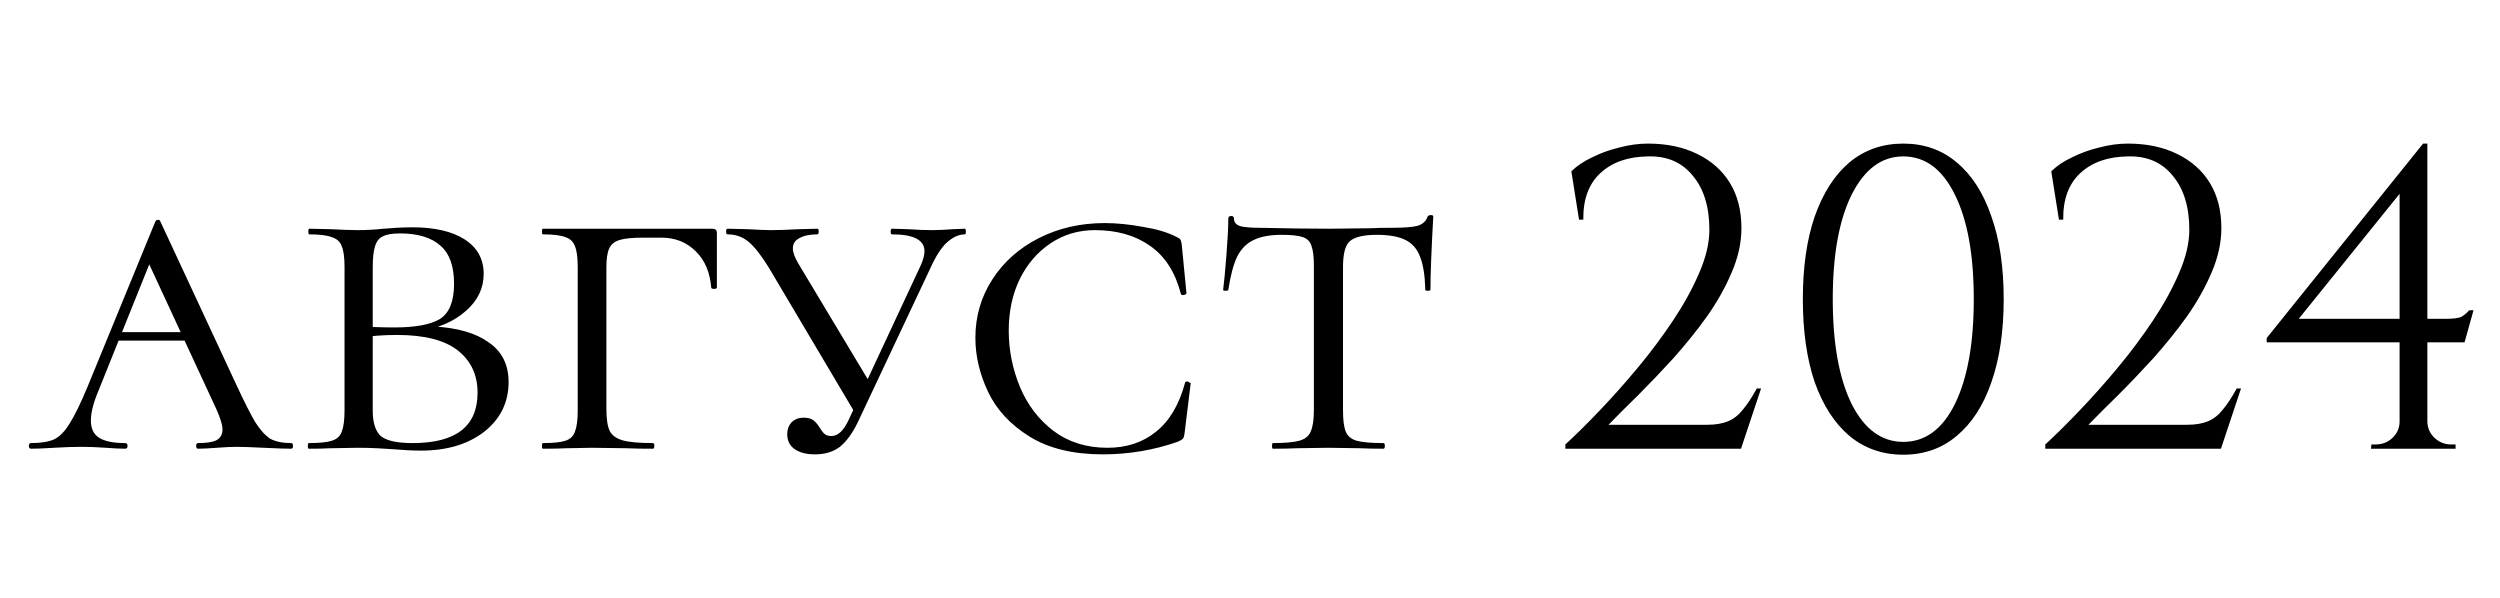
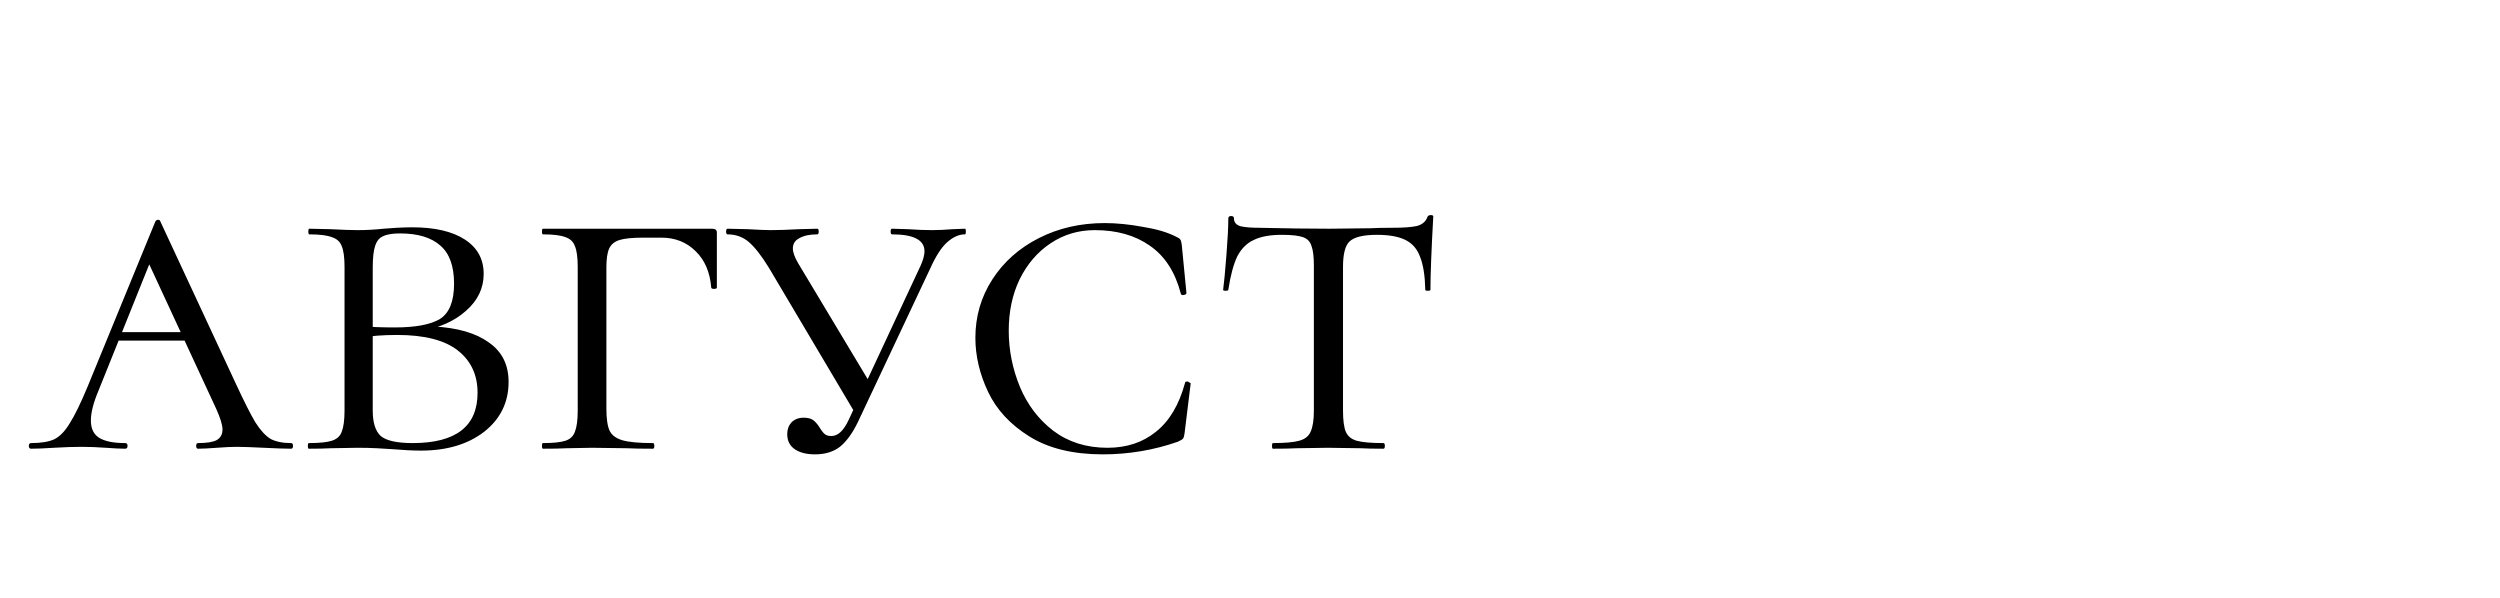
<svg xmlns="http://www.w3.org/2000/svg" width="117" height="28" viewBox="0 0 117 28" fill="none">
-   <path d="M73.899 10.28L73.539 8.02C73.792 7.767 74.119 7.547 74.519 7.36C74.919 7.16 75.345 7.007 75.799 6.9C76.252 6.78 76.692 6.72 77.119 6.72C77.999 6.72 78.765 6.88 79.419 7.2C80.085 7.52 80.599 7.973 80.959 8.56C81.319 9.147 81.499 9.853 81.499 10.68C81.499 11.36 81.345 12.053 81.039 12.76C80.745 13.453 80.359 14.14 79.879 14.82C79.399 15.487 78.879 16.133 78.319 16.76C77.759 17.373 77.212 17.947 76.679 18.48C76.145 19 75.679 19.467 75.279 19.88H79.879C80.279 19.88 80.605 19.827 80.859 19.72C81.125 19.613 81.359 19.433 81.559 19.18C81.772 18.927 81.992 18.593 82.219 18.18H82.419L81.479 21H73.259V20.8C73.725 20.373 74.252 19.853 74.839 19.24C75.439 18.613 76.039 17.94 76.639 17.22C77.239 16.5 77.792 15.76 78.299 15C78.805 14.24 79.212 13.5 79.519 12.78C79.839 12.047 79.999 11.373 79.999 10.76C79.999 9.68 79.739 8.833 79.219 8.22C78.712 7.593 78.012 7.293 77.119 7.32C76.185 7.333 75.445 7.593 74.899 8.1C74.352 8.607 74.085 9.333 74.099 10.28H73.899ZM89.073 6.72C90.047 6.72 90.88 7.013 91.573 7.6C92.28 8.187 92.82 9.027 93.193 10.12C93.58 11.2 93.773 12.493 93.773 14C93.773 15.507 93.58 16.807 93.193 17.9C92.82 18.98 92.28 19.813 91.573 20.4C90.88 20.987 90.047 21.28 89.073 21.28C88.1 21.28 87.26 20.987 86.553 20.4C85.86 19.813 85.32 18.98 84.933 17.9C84.56 16.807 84.373 15.507 84.373 14C84.373 12.493 84.56 11.2 84.933 10.12C85.32 9.027 85.86 8.187 86.553 7.6C87.26 7.013 88.1 6.72 89.073 6.72ZM89.073 7.32C88.06 7.32 87.253 7.92 86.653 9.12C86.067 10.307 85.773 11.933 85.773 14C85.773 16.067 86.067 17.7 86.653 18.9C87.253 20.087 88.06 20.68 89.073 20.68C90.1 20.68 90.907 20.087 91.493 18.9C92.08 17.7 92.373 16.067 92.373 14C92.373 11.933 92.08 10.307 91.493 9.12C90.907 7.92 90.1 7.32 89.073 7.32ZM96.359 10.28L95.999 8.02C96.253 7.767 96.579 7.547 96.98 7.36C97.379 7.16 97.806 7.007 98.26 6.9C98.713 6.78 99.153 6.72 99.579 6.72C100.46 6.72 101.226 6.88 101.88 7.2C102.546 7.52 103.06 7.973 103.42 8.56C103.78 9.147 103.96 9.853 103.96 10.68C103.96 11.36 103.806 12.053 103.5 12.76C103.206 13.453 102.82 14.14 102.34 14.82C101.86 15.487 101.34 16.133 100.78 16.76C100.22 17.373 99.673 17.947 99.139 18.48C98.606 19 98.139 19.467 97.74 19.88H102.34C102.74 19.88 103.066 19.827 103.32 19.72C103.586 19.613 103.82 19.433 104.02 19.18C104.233 18.927 104.453 18.593 104.68 18.18H104.88L103.94 21H95.719V20.8C96.186 20.373 96.713 19.853 97.299 19.24C97.9 18.613 98.499 17.94 99.1 17.22C99.7 16.5 100.253 15.76 100.76 15C101.266 14.24 101.673 13.5 101.98 12.78C102.3 12.047 102.46 11.373 102.46 10.76C102.46 9.68 102.2 8.833 101.68 8.22C101.173 7.593 100.473 7.293 99.579 7.32C98.646 7.333 97.906 7.593 97.359 8.1C96.813 8.607 96.546 9.333 96.559 10.28H96.359ZM112.301 8.72L113.401 6.72H113.601V20.98H112.301V8.72ZM113.401 6.72L113.601 7.46L107.581 14.92H114.461C114.835 14.92 115.081 14.887 115.201 14.82C115.321 14.753 115.441 14.653 115.561 14.52H115.761L115.341 16.02H106.081V15.82L113.401 6.72ZM113.601 19.72C113.601 20.013 113.708 20.267 113.921 20.48C114.148 20.693 114.408 20.8 114.701 20.8H114.921V21H110.961L110.981 20.8H111.181C111.488 20.8 111.748 20.7 111.961 20.5C112.188 20.287 112.301 20.027 112.301 19.72H113.601Z" fill="black" />
  <path d="M5.551 15.544H9.555L9.709 15.94H5.199L5.551 15.544ZM13.625 20.736C13.683 20.736 13.713 20.78 13.713 20.868C13.713 20.956 13.683 21 13.625 21C13.361 21 12.935 20.985 12.349 20.956C11.762 20.927 11.337 20.912 11.073 20.912C10.838 20.912 10.53 20.927 10.149 20.956C9.767 20.985 9.474 21 9.269 21C9.21 21 9.181 20.956 9.181 20.868C9.181 20.78 9.21 20.736 9.269 20.736C9.665 20.736 9.951 20.692 10.127 20.604C10.317 20.501 10.413 20.333 10.413 20.098C10.413 19.893 10.317 19.577 10.127 19.152L6.783 11.936L7.355 11.452L4.605 18.294C4.37 18.851 4.253 19.313 4.253 19.68C4.253 20.061 4.385 20.333 4.649 20.494C4.913 20.655 5.316 20.736 5.859 20.736C5.932 20.736 5.969 20.78 5.969 20.868C5.969 20.956 5.932 21 5.859 21C5.639 21 5.338 20.985 4.957 20.956C4.546 20.927 4.165 20.912 3.813 20.912C3.446 20.912 3.013 20.927 2.515 20.956C2.075 20.985 1.723 21 1.459 21C1.385 21 1.349 20.956 1.349 20.868C1.349 20.78 1.385 20.736 1.459 20.736C1.913 20.736 2.273 20.677 2.537 20.56C2.801 20.428 3.043 20.179 3.263 19.812C3.497 19.445 3.776 18.873 4.099 18.096L7.267 10.374C7.296 10.315 7.34 10.286 7.399 10.286C7.457 10.286 7.494 10.315 7.509 10.374L11.051 17.986C11.432 18.807 11.733 19.401 11.953 19.768C12.187 20.135 12.422 20.391 12.657 20.538C12.906 20.67 13.229 20.736 13.625 20.736ZM20.304 15.28C21.418 15.339 22.276 15.588 22.878 16.028C23.494 16.453 23.802 17.069 23.802 17.876C23.802 18.829 23.42 19.607 22.658 20.208C21.895 20.795 20.912 21.088 19.71 21.088C19.328 21.088 18.881 21.066 18.368 21.022C18.162 21.007 17.92 20.993 17.642 20.978C17.363 20.963 17.062 20.956 16.74 20.956L15.464 20.978C15.214 20.993 14.877 21 14.452 21C14.422 21 14.408 20.956 14.408 20.868C14.408 20.78 14.422 20.736 14.452 20.736C14.95 20.736 15.31 20.699 15.53 20.626C15.764 20.553 15.918 20.413 15.992 20.208C16.08 19.988 16.124 19.658 16.124 19.218V12.486C16.124 12.046 16.08 11.723 15.992 11.518C15.918 11.313 15.764 11.173 15.53 11.1C15.31 11.012 14.958 10.968 14.474 10.968C14.444 10.968 14.43 10.924 14.43 10.836C14.43 10.748 14.444 10.704 14.474 10.704L15.464 10.726C16.021 10.755 16.446 10.77 16.74 10.77C17.136 10.77 17.539 10.748 17.95 10.704C18.096 10.689 18.302 10.675 18.566 10.66C18.844 10.645 19.086 10.638 19.292 10.638C20.348 10.638 21.169 10.829 21.756 11.21C22.342 11.591 22.636 12.127 22.636 12.816C22.636 13.491 22.357 14.07 21.8 14.554C21.257 15.038 20.538 15.353 19.644 15.5L20.304 15.28ZM18.72 10.924C18.368 10.924 18.104 10.968 17.928 11.056C17.752 11.129 17.627 11.283 17.554 11.518C17.48 11.738 17.444 12.075 17.444 12.53V15.368L16.894 15.258C17.29 15.302 17.818 15.324 18.478 15.324C19.446 15.324 20.15 15.192 20.59 14.928C21.03 14.649 21.25 14.099 21.25 13.278C21.25 12.457 21.037 11.863 20.612 11.496C20.186 11.115 19.556 10.924 18.72 10.924ZM19.314 20.736C21.338 20.736 22.35 19.951 22.35 18.382C22.35 17.546 22.042 16.886 21.426 16.402C20.81 15.918 19.864 15.676 18.588 15.676C17.913 15.676 17.348 15.72 16.894 15.808L17.444 15.632V19.218C17.444 19.775 17.568 20.171 17.818 20.406C18.082 20.626 18.58 20.736 19.314 20.736ZM25.409 21C25.379 21 25.365 20.956 25.365 20.868C25.365 20.78 25.379 20.736 25.409 20.736C25.893 20.736 26.245 20.699 26.465 20.626C26.685 20.553 26.831 20.413 26.905 20.208C26.993 19.988 27.037 19.658 27.037 19.218V12.486C27.037 12.046 26.993 11.723 26.905 11.518C26.831 11.313 26.685 11.173 26.465 11.1C26.245 11.012 25.893 10.968 25.409 10.968C25.379 10.968 25.365 10.924 25.365 10.836C25.365 10.748 25.379 10.704 25.409 10.704H33.329C33.475 10.704 33.549 10.763 33.549 10.88V12.596V13.454C33.549 13.498 33.505 13.52 33.417 13.52C33.329 13.52 33.285 13.498 33.285 13.454C33.226 12.735 32.984 12.171 32.559 11.76C32.133 11.335 31.598 11.122 30.953 11.122H30.117C29.603 11.122 29.229 11.159 28.995 11.232C28.76 11.305 28.599 11.437 28.511 11.628C28.423 11.819 28.379 12.112 28.379 12.508V19.13C28.379 19.599 28.43 19.944 28.533 20.164C28.635 20.369 28.833 20.516 29.127 20.604C29.435 20.692 29.911 20.736 30.557 20.736C30.601 20.736 30.623 20.78 30.623 20.868C30.623 20.956 30.601 21 30.557 21C30.029 21 29.625 20.993 29.347 20.978L27.697 20.956L26.509 20.978C26.259 20.993 25.893 21 25.409 21ZM35.984 12.53C35.632 11.958 35.316 11.555 35.038 11.32C34.759 11.085 34.429 10.968 34.048 10.968C34.004 10.968 33.982 10.924 33.982 10.836C33.982 10.748 34.004 10.704 34.048 10.704L34.994 10.726C35.492 10.755 35.852 10.77 36.072 10.77C36.424 10.77 36.864 10.755 37.392 10.726L38.25 10.704C38.294 10.704 38.316 10.748 38.316 10.836C38.316 10.924 38.294 10.968 38.25 10.968C37.898 10.968 37.619 11.027 37.414 11.144C37.209 11.247 37.106 11.408 37.106 11.628C37.106 11.804 37.187 12.031 37.348 12.31L40.78 18.03L40.054 19.394L35.984 12.53ZM43.09 12.42C43.207 12.156 43.266 11.936 43.266 11.76C43.266 11.232 42.76 10.968 41.748 10.968C41.704 10.968 41.682 10.924 41.682 10.836C41.682 10.748 41.704 10.704 41.748 10.704L42.496 10.726C42.907 10.755 43.281 10.77 43.618 10.77C43.911 10.77 44.234 10.755 44.586 10.726L45.158 10.704C45.187 10.704 45.202 10.748 45.202 10.836C45.202 10.924 45.187 10.968 45.158 10.968C44.879 10.968 44.6 11.093 44.322 11.342C44.058 11.577 43.794 11.987 43.53 12.574L40.142 19.768C39.892 20.281 39.614 20.663 39.306 20.912C38.998 21.147 38.609 21.264 38.14 21.264C37.744 21.264 37.428 21.183 37.194 21.022C36.959 20.861 36.842 20.626 36.842 20.318C36.842 20.098 36.908 19.915 37.04 19.768C37.187 19.621 37.377 19.548 37.612 19.548C37.803 19.548 37.949 19.585 38.052 19.658C38.154 19.731 38.257 19.849 38.36 20.01C38.448 20.157 38.529 20.259 38.602 20.318C38.675 20.377 38.778 20.406 38.91 20.406C39.218 20.406 39.489 20.149 39.724 19.636L43.09 12.42ZM51.697 10.44C52.255 10.44 52.849 10.499 53.48 10.616C54.125 10.719 54.645 10.873 55.041 11.078C55.144 11.122 55.21 11.166 55.239 11.21C55.269 11.254 55.291 11.335 55.306 11.452L55.526 13.718C55.526 13.762 55.481 13.791 55.394 13.806C55.32 13.821 55.276 13.799 55.261 13.74C54.998 12.728 54.514 11.98 53.809 11.496C53.12 11.012 52.262 10.77 51.236 10.77C50.473 10.77 49.783 10.975 49.167 11.386C48.551 11.797 48.068 12.361 47.715 13.08C47.378 13.784 47.209 14.583 47.209 15.478C47.209 16.387 47.386 17.267 47.737 18.118C48.09 18.954 48.61 19.636 49.3 20.164C50.004 20.692 50.847 20.956 51.83 20.956C52.724 20.956 53.48 20.707 54.096 20.208C54.726 19.709 55.181 18.947 55.459 17.92C55.459 17.876 55.496 17.854 55.569 17.854C55.599 17.854 55.628 17.869 55.657 17.898C55.702 17.913 55.724 17.927 55.724 17.942L55.438 20.274C55.423 20.391 55.401 20.472 55.371 20.516C55.342 20.56 55.261 20.611 55.13 20.67C54 21.066 52.827 21.264 51.609 21.264C50.216 21.264 49.072 20.985 48.178 20.428C47.283 19.871 46.638 19.174 46.242 18.338C45.846 17.502 45.648 16.659 45.648 15.808C45.648 14.811 45.911 13.901 46.44 13.08C46.968 12.259 47.694 11.613 48.617 11.144C49.541 10.675 50.568 10.44 51.697 10.44ZM59.993 10.99C59.436 10.99 58.996 11.071 58.673 11.232C58.351 11.379 58.094 11.635 57.903 12.002C57.727 12.369 57.588 12.889 57.485 13.564C57.485 13.593 57.441 13.608 57.353 13.608C57.28 13.608 57.243 13.593 57.243 13.564C57.287 13.227 57.339 12.684 57.397 11.936C57.456 11.188 57.485 10.616 57.485 10.22C57.485 10.147 57.529 10.11 57.617 10.11C57.705 10.11 57.749 10.147 57.749 10.22C57.749 10.411 57.859 10.535 58.079 10.594C58.299 10.638 58.571 10.66 58.893 10.66C60.184 10.689 61.291 10.704 62.215 10.704L64.129 10.682C64.393 10.667 64.738 10.66 65.163 10.66C65.691 10.66 66.08 10.631 66.329 10.572C66.579 10.499 66.74 10.352 66.813 10.132C66.843 10.088 66.894 10.066 66.967 10.066C67.041 10.066 67.077 10.088 67.077 10.132C66.989 11.716 66.945 12.86 66.945 13.564C66.945 13.593 66.901 13.608 66.813 13.608C66.74 13.608 66.703 13.593 66.703 13.564C66.689 12.904 66.608 12.391 66.461 12.024C66.329 11.657 66.102 11.393 65.779 11.232C65.457 11.071 65.009 10.99 64.437 10.99C63.807 10.99 63.381 11.093 63.161 11.298C62.956 11.489 62.853 11.885 62.853 12.486V19.218C62.853 19.673 62.897 20.003 62.985 20.208C63.073 20.413 63.242 20.553 63.491 20.626C63.755 20.699 64.173 20.736 64.745 20.736C64.789 20.736 64.811 20.78 64.811 20.868C64.811 20.956 64.789 21 64.745 21C64.291 21 63.939 20.993 63.689 20.978L62.149 20.956L60.675 20.978C60.411 20.993 60.045 21 59.575 21C59.546 21 59.531 20.956 59.531 20.868C59.531 20.78 59.546 20.736 59.575 20.736C60.133 20.736 60.543 20.699 60.807 20.626C61.071 20.553 61.247 20.413 61.335 20.208C61.438 19.988 61.489 19.658 61.489 19.218V12.442C61.489 12.017 61.453 11.709 61.379 11.518C61.321 11.313 61.189 11.173 60.983 11.1C60.778 11.027 60.448 10.99 59.993 10.99Z" fill="black" />
</svg>